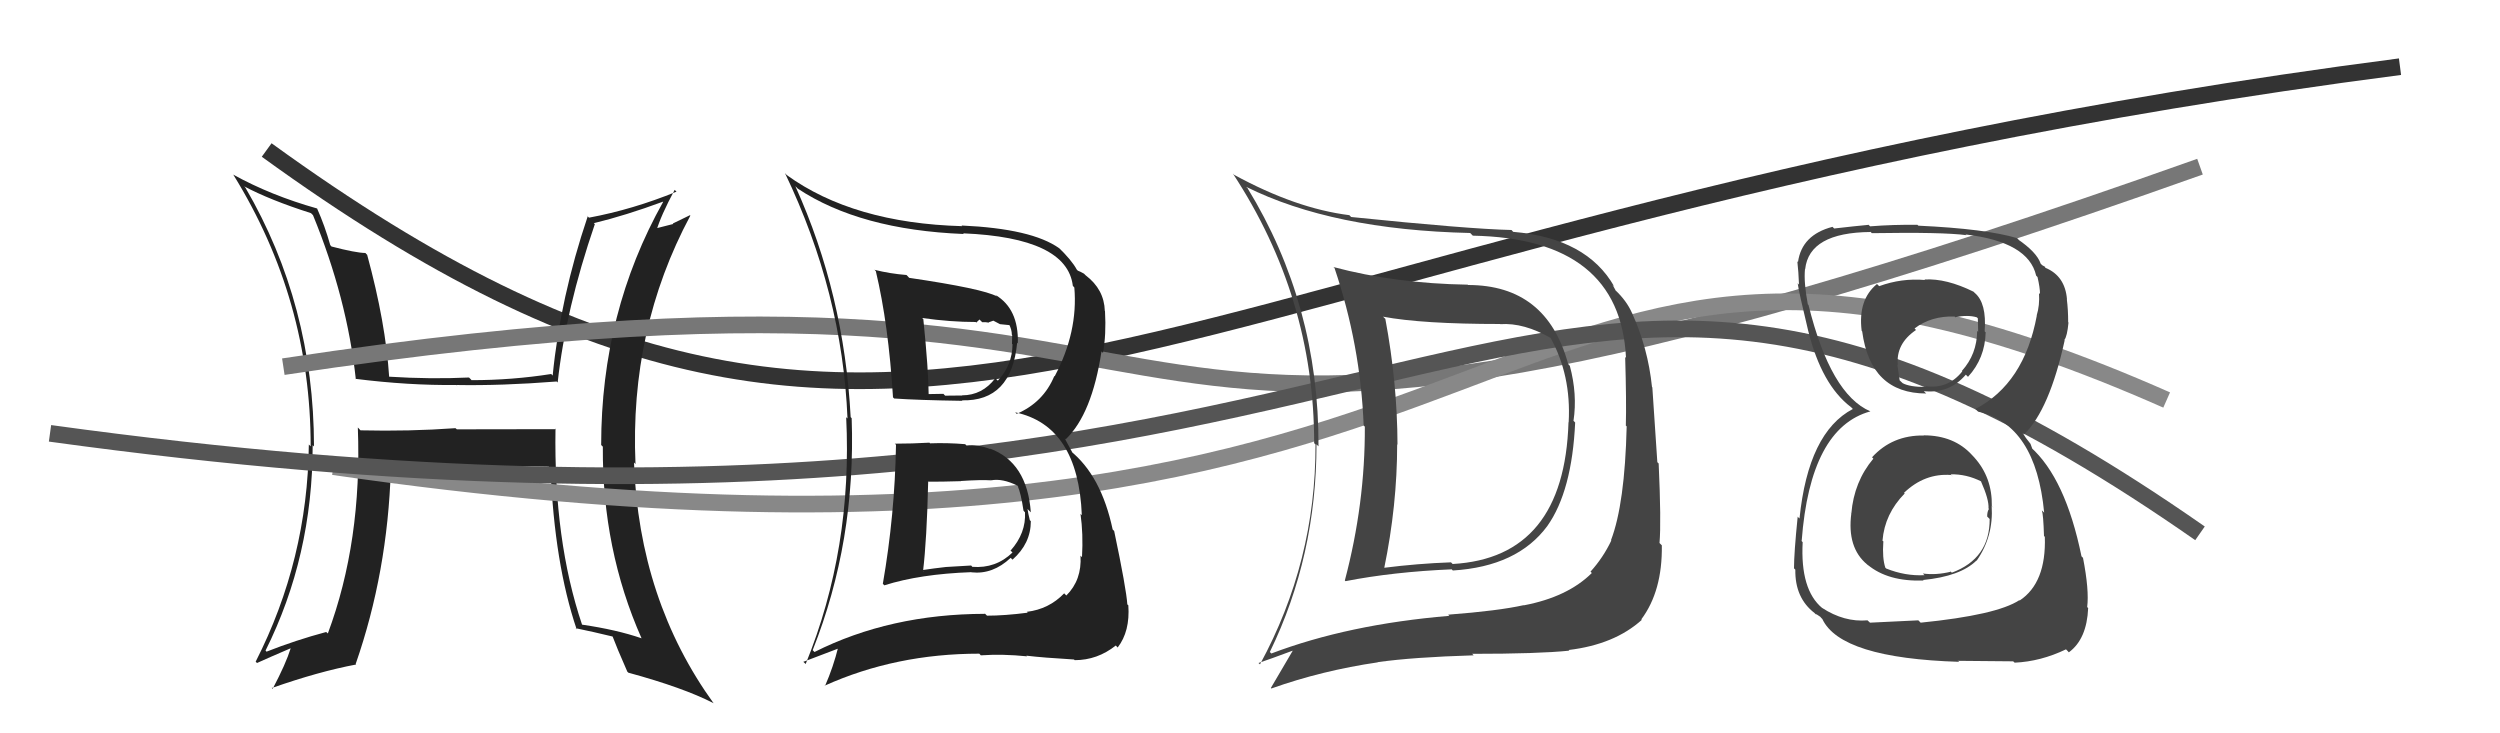
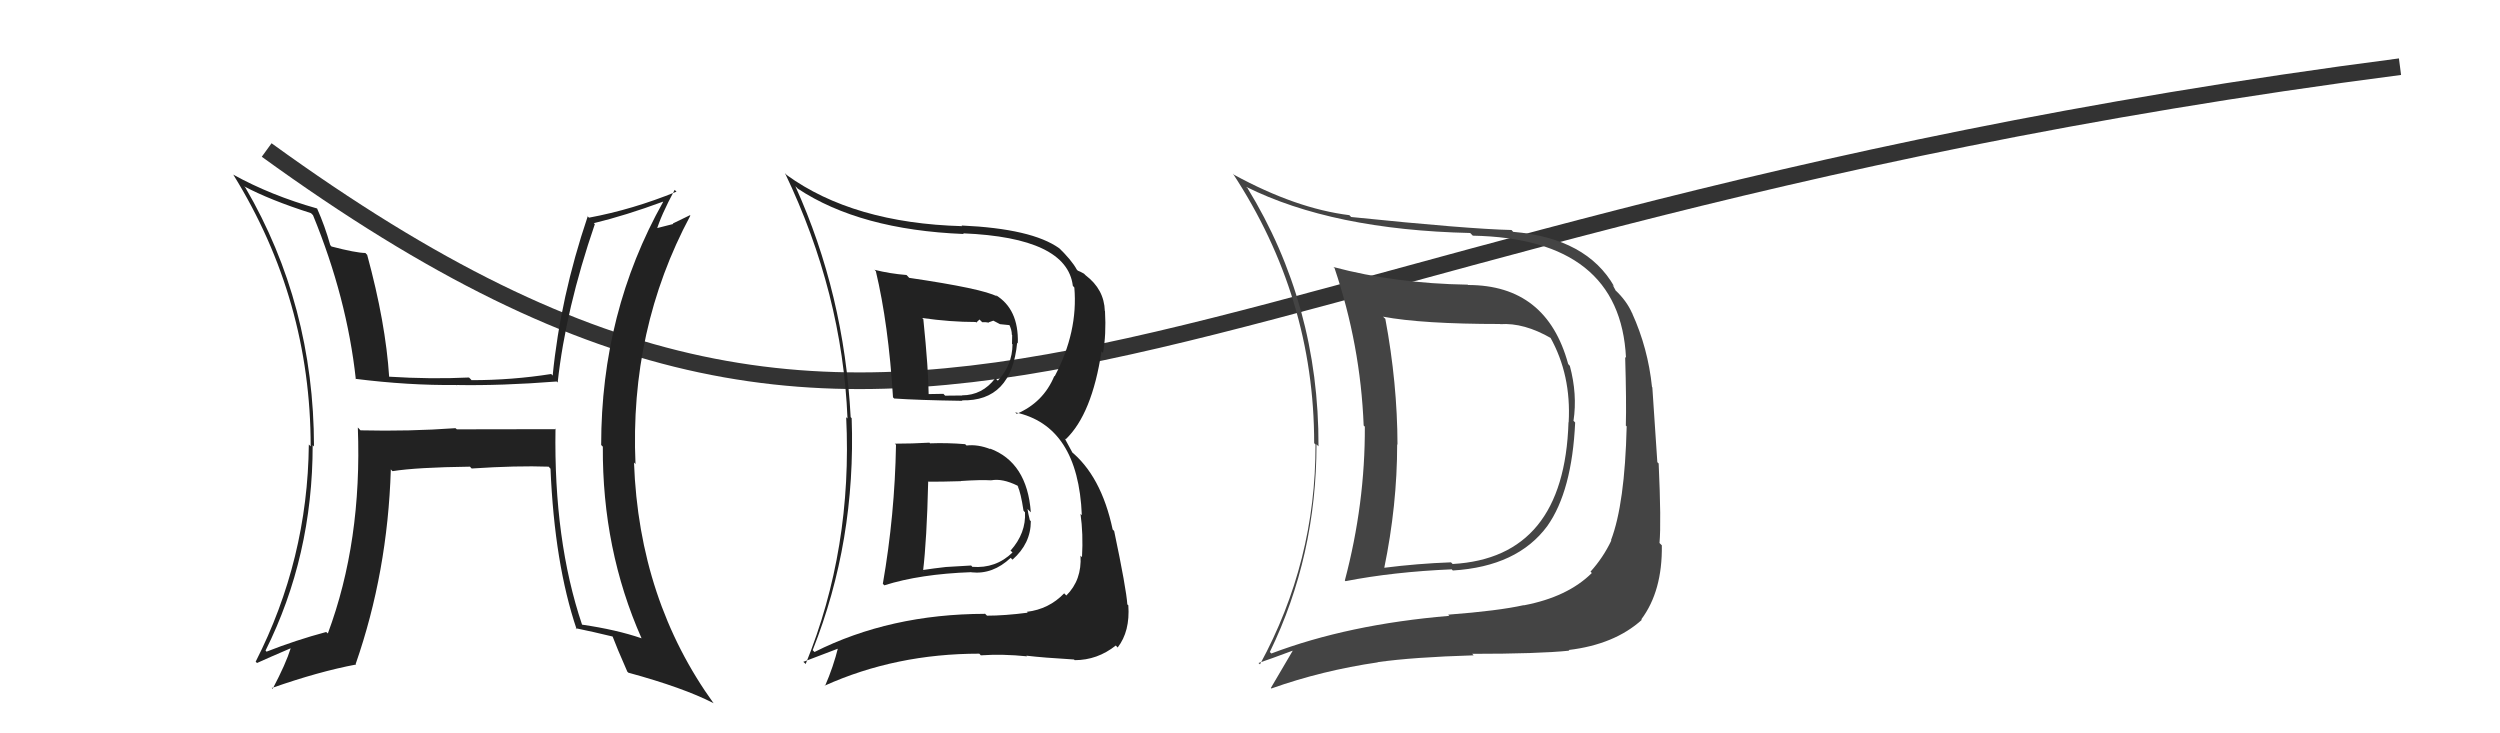
<svg xmlns="http://www.w3.org/2000/svg" width="150" height="44" viewBox="0,0,150,44">
  <path d="M16 9 C56 38,67 14,144 4" stroke="#333" fill="none" />
  <path fill="#222" d="M33.27 25.65L33.36 25.75L27.41 25.76L27.33 25.69Q24.56 25.89 21.63 25.82L21.52 25.70L21.47 25.65Q21.73 32.49 19.67 38.01L19.64 37.98L19.57 37.92Q17.74 38.41 15.99 39.10L15.94 39.04L15.93 39.04Q18.76 33.37 18.76 26.71L18.75 26.70L18.84 26.79Q18.83 18.29 14.72 11.25L14.62 11.15L14.65 11.18Q16.19 12.00 18.66 12.79L18.65 12.78L18.78 12.91Q20.82 17.88 21.35 22.76L21.31 22.72L21.32 22.73Q24.51 23.13 27.36 23.10L27.47 23.20L27.37 23.10Q30.09 23.15 33.40 22.89L33.33 22.82L33.46 22.95Q33.94 18.55 35.69 13.45L35.56 13.32L35.63 13.39Q37.53 12.93 39.78 12.10L39.72 12.04L39.79 12.11Q36.07 18.74 36.07 26.70L36.11 26.74L36.17 26.80Q36.13 32.96 38.49 38.29L38.47 38.27L38.50 38.30Q36.99 37.78 34.93 37.48L34.81 37.35L34.92 37.47Q33.22 32.42 33.33 25.72ZM34.63 37.79L34.53 37.68L34.53 37.69Q35.64 37.92 36.75 38.19L36.81 38.25L36.76 38.20Q36.99 38.82 37.64 40.30L37.80 40.46L37.70 40.36Q41.00 41.26 42.79 42.18L42.82 42.20L42.84 42.23Q38.34 36.01 38.04 27.75L38.11 27.82L38.13 27.85Q37.77 19.76 41.42 12.94L41.40 12.91L40.37 13.41L40.39 13.44Q39.82 13.59 39.21 13.74L39.26 13.79L39.37 13.89Q39.64 12.95 40.48 11.39L40.47 11.38L40.59 11.50Q37.97 12.57 35.34 13.06L35.21 12.93L35.26 12.99Q33.62 17.85 33.16 22.54L33.14 22.51L33.07 22.44Q30.73 22.81 28.29 22.81L28.26 22.77L28.14 22.65Q25.84 22.76 23.33 22.60L23.33 22.60L23.35 22.62Q23.14 19.36 22.03 15.29L21.95 15.21L21.93 15.18Q21.34 15.17 19.89 14.79L19.82 14.71L19.82 14.72Q19.49 13.55 19.03 12.52L19.03 12.51L19.03 12.51Q16.26 11.73 13.98 10.47L13.92 10.41L14.01 10.50Q18.64 17.99 18.64 26.78L18.56 26.70L18.53 26.67Q18.46 33.57 15.34 39.70L15.37 39.73L15.42 39.78Q16.10 39.47 17.43 38.90L17.51 38.98L17.44 38.90Q17.16 39.81 16.36 41.33L16.27 41.23L16.31 41.28Q19.13 40.29 21.37 39.87L21.45 39.95L21.34 39.84Q23.26 34.33 23.45 28.16L23.49 28.21L23.55 28.27Q25.00 28.04 28.20 28.00L28.26 28.07L28.30 28.11Q31.01 27.93 32.92 28.00L32.99 28.08L33.03 28.12Q33.27 33.83 34.60 37.76Z" />
-   <path d="M17 22 C83 12,56 37,132 10" stroke="#777" fill="none" />
-   <path d="M20 28 C96 39,87 5,130 24" stroke="#888" fill="none" />
-   <path d="M3 26 C90 38,89 2,132 32" stroke="#555" fill="none" />
  <path fill="#222" d="M53.76 26.68L53.66 26.59L53.76 26.69Q53.69 30.88 52.97 35.03L53.07 35.13L53.06 35.12Q55.20 34.44 58.28 34.33L58.33 34.38L58.29 34.34Q59.57 34.48 60.64 33.47L60.81 33.64L60.75 33.58Q61.85 32.61 61.85 31.27L61.87 31.29L61.79 31.21Q61.69 30.81 61.65 30.54L61.77 30.66L61.85 30.74Q61.63 27.74 59.39 26.91L59.40 26.92L59.43 26.95Q58.67 26.65 57.99 26.73L57.81 26.55L57.91 26.65Q56.83 26.56 55.80 26.60L55.78 26.57L55.76 26.56Q54.73 26.62 53.70 26.62ZM52.50 16.21L52.42 16.13L52.55 16.27Q53.31 19.46 53.58 23.84L53.55 23.81L53.65 23.91Q55.08 24.01 57.75 24.05L57.73 24.03L57.71 24.02Q60.69 24.10 61.03 20.56L61.12 20.65L61.07 20.59Q61.13 18.53 59.72 17.69L59.91 17.87L59.83 17.79Q58.97 17.32 54.55 16.67L54.44 16.55L54.39 16.50Q53.39 16.42 52.48 16.19ZM48.87 39.12L48.87 39.12L48.76 39.01Q51.36 32.48 51.10 25.09L51.07 25.06L51.04 25.03Q50.65 17.64 47.72 11.17L47.82 11.27L47.87 11.32Q51.60 13.79 57.82 14.04L57.83 14.05L57.79 14.00Q64.02 14.26 64.37 17.15L64.45 17.24L64.46 17.25Q64.69 19.91 63.28 22.58L63.45 22.75L63.26 22.56Q62.60 24.15 61.00 24.83L61.04 24.87L60.91 24.74Q64.69 25.54 64.91 30.91L64.87 30.87L64.83 30.83Q65.00 32.03 64.92 33.43L64.88 33.39L64.83 33.34Q64.92 34.80 63.98 35.73L63.85 35.60L63.85 35.60Q62.94 36.55 61.61 36.71L61.63 36.73L61.67 36.76Q60.28 36.94 59.22 36.94L59.04 36.76L59.10 36.83Q53.40 36.84 48.87 39.12ZM61.62 39.38L61.57 39.33L61.58 39.34Q62.57 39.46 64.44 39.57L64.40 39.53L64.48 39.61Q65.84 39.61 66.95 38.73L67.04 38.83L67.06 38.85Q67.81 37.88 67.70 36.32L67.65 36.27L67.64 36.27Q67.58 35.33 66.85 31.86L66.84 31.85L66.76 31.77Q66.07 28.53 64.21 27.04L64.38 27.22L63.88 26.30L63.94 26.36Q65.52 24.85 66.09 21.08L66.14 21.14L66.18 21.17Q66.38 20.08 66.30 18.67L66.22 18.59L66.29 18.66Q66.25 17.36 65.14 16.52L65.14 16.52L65.04 16.42Q64.79 16.28 64.67 16.24L64.60 16.17L64.61 16.18Q64.29 15.59 63.45 14.79L63.55 14.89L63.56 14.90Q61.92 13.72 57.69 13.53L57.82 13.65L57.74 13.57Q51.20 13.39 47.20 10.50L47.14 10.43L47.10 10.39Q50.54 17.57 50.85 25.11L50.77 25.03L50.77 25.02Q51.16 32.92 48.34 39.84L48.20 39.71L50.38 38.88L50.30 38.80Q50.00 40.02 49.50 41.16L49.42 41.08L49.48 41.14Q53.74 39.22 58.76 39.22L58.74 39.20L58.85 39.32Q60.17 39.23 61.62 39.38ZM59.42 28.76L59.48 28.82L59.47 28.82Q60.14 28.69 61.05 29.14L61.21 29.31L61.06 29.16Q61.25 29.57 61.41 30.64L61.49 30.73L61.50 30.73Q61.57 31.98 60.64 33.03L60.58 32.98L60.75 33.15Q59.75 34.12 58.34 34.01L58.27 33.93L56.75 34.02L56.75 34.02Q56.03 34.10 55.31 34.21L55.43 34.33L55.38 34.29Q55.61 32.38 55.69 28.92L55.71 28.94L55.67 28.90Q56.40 28.91 57.66 28.87L57.59 28.81L57.65 28.86Q58.86 28.78 59.47 28.82ZM58.57 19.35L58.57 19.36L58.77 19.17L58.93 19.33Q59.15 19.32 59.34 19.36L59.32 19.34L59.60 19.24L60.00 19.45L60.59 19.51L60.54 19.45Q60.71 19.78 60.71 20.08L60.73 20.11L60.72 20.63L60.75 20.66Q60.74 21.91 59.87 22.84L59.83 22.80L59.72 22.69Q58.94 23.72 57.72 23.72L57.80 23.80L57.73 23.73Q56.71 23.74 56.71 23.74L56.64 23.67L56.61 23.63Q55.33 23.65 55.67 23.65L55.62 23.60L55.72 23.70Q55.71 22.20 55.40 19.15L55.39 19.14L55.33 19.08Q57.02 19.32 58.54 19.32Z" />
  <path fill="#444" d="M88.07 17.08L88.19 17.20L88.07 17.08Q83.70 17.01 80.00 16.02L80.05 16.06L80.07 16.08Q81.63 20.69 81.82 25.53L81.80 25.51L81.89 25.60Q81.91 30.22 80.69 34.83L80.73 34.87L80.73 34.87Q83.60 34.31 87.10 34.16L87.12 34.18L87.17 34.23Q91.05 33.99 92.84 31.56L92.80 31.52L92.84 31.56Q94.32 29.47 94.51 25.35L94.41 25.25L94.41 25.25Q94.65 23.66 94.19 21.95L94.17 21.93L94.09 21.84Q92.80 17.10 88.08 17.10ZM76.10 39.03L76.15 39.08L76.19 39.12Q78.99 33.36 78.99 26.66L79.07 26.74L79.11 26.78Q79.14 18.28 74.84 11.27L74.88 11.32L74.77 11.21Q79.95 13.79 88.21 13.98L88.38 14.15L88.36 14.14Q97.21 14.31 97.56 21.47L97.61 21.52L97.51 21.42Q97.59 24.09 97.55 25.54L97.58 25.56L97.60 25.59Q97.49 30.24 96.66 32.41L96.72 32.47L96.68 32.43Q96.19 33.46 95.43 34.30L95.50 34.37L95.51 34.38Q94.06 35.82 91.43 36.32L91.54 36.42L91.42 36.31Q89.90 36.65 86.89 36.88L86.91 36.90L86.96 36.95Q80.89 37.46 76.28 39.21ZM94.05 38.94L94.18 39.07L94.12 39.00Q96.87 38.67 98.51 37.19L98.50 37.19L98.48 37.16Q99.75 35.46 99.71 32.72L99.58 32.59L99.57 32.58Q99.68 31.32 99.52 27.81L99.44 27.73L99.14 23.24L99.12 23.22Q98.88 20.89 97.93 18.80L97.96 18.82L97.92 18.78Q97.60 18.05 96.91 17.40L96.93 17.41L96.75 17.08L96.86 17.20Q95.21 14.29 90.79 13.91L90.70 13.81L90.69 13.80Q88.08 13.74 81.07 13.02L81.02 12.97L80.96 12.91Q77.75 12.51 74.05 10.49L73.95 10.39L73.97 10.41Q78.85 17.84 78.85 26.59L78.80 26.54L78.93 26.67Q78.95 33.70 75.60 39.86L75.52 39.79L75.51 39.78Q76.22 39.54 77.56 39.04L77.55 39.04L77.56 39.05Q77.13 39.79 76.25 41.28L76.22 41.25L76.28 41.31Q79.32 40.23 82.67 39.74L82.77 39.84L82.66 39.73Q84.76 39.43 88.42 39.32L88.44 39.34L88.33 39.23Q92.32 39.23 94.15 39.04ZM94.17 25.39L94.24 25.46L94.11 25.33Q93.86 33.46 87.16 33.84L87.06 33.74L87.06 33.74Q85.07 33.81 83.02 34.07L83.17 34.22L83.05 34.10Q83.83 30.32 83.83 26.66L83.84 26.67L83.85 26.69Q83.84 22.98 83.12 19.13L82.97 18.99L82.98 19.00Q85.32 19.44 90.01 19.44L90.03 19.46L90.01 19.45Q91.44 19.35 93.08 20.30L93.10 20.32L93.01 20.23Q94.28 22.49 94.12 25.34Z" />
-   <path fill="#444" d="M115.53 26.23L115.56 26.26L115.43 26.13Q113.54 26.10 112.32 27.44L112.37 27.48L112.40 27.52Q111.24 28.90 111.08 30.81L111.01 30.73L111.08 30.80Q110.81 32.86 112.03 33.87L112.15 33.98L112.05 33.88Q113.28 34.91 115.42 34.83L115.39 34.81L115.38 34.80Q117.63 34.58 118.59 33.63L118.71 33.75L118.60 33.64Q119.62 32.18 119.50 30.35L119.63 30.48L119.51 30.37Q119.54 28.65 118.46 27.45L118.49 27.48L118.33 27.31Q117.25 26.12 115.42 26.12ZM115.43 16.73L115.47 16.77L115.50 16.80Q114.09 16.68 112.75 17.17L112.68 17.10L112.62 17.04Q111.47 17.98 111.70 19.85L111.64 19.79L111.73 19.88Q112.23 23.61 115.58 23.61L115.55 23.59L115.43 23.47Q116.96 23.63 117.95 22.48L118.04 22.57L118.08 22.61Q119.10 21.50 119.14 19.94L119.11 19.91L119.08 19.88Q119.21 18.18 118.48 17.57L118.41 17.50L118.43 17.51Q116.77 16.69 115.47 16.77ZM115.28 37.40L115.10 37.22L112.20 37.36L112.05 37.22Q110.65 37.34 109.32 36.47L109.19 36.33L109.33 36.48Q108.01 35.38 108.16 32.53L108.02 32.38L108.10 32.46Q108.61 25.67 112.23 24.68L112.23 24.68L112.22 24.68Q109.84 23.66 108.51 18.30L108.57 18.35L108.47 18.26Q108.22 16.94 108.30 16.14L108.30 16.15L108.31 16.15Q108.55 13.95 112.24 13.92L112.19 13.86L112.31 13.99Q116.55 13.92 117.99 14.11L117.85 13.97L117.96 14.07Q121.71 14.52 122.17 16.54L122.16 16.53L122.25 16.62Q122.40 17.26 122.40 17.64L122.38 17.62L122.34 17.59Q122.39 18.32 122.20 18.93L122.20 18.93L122.21 18.93Q121.45 23.02 118.52 24.54L118.57 24.59L118.69 24.70Q122.15 25.47 122.65 30.76L122.70 30.81L122.51 30.62Q122.60 30.86 122.64 32.16L122.56 32.08L122.69 32.21Q122.78 34.97 121.18 36.03L121.18 36.03L121.16 36.01Q119.81 36.90 115.24 37.36ZM117.44 39.60L117.50 39.65L120.79 39.68L120.88 39.76Q122.44 39.69 123.96 38.96L124.05 39.05L124.13 39.14Q125.21 38.35 125.29 36.48L125.26 36.45L125.23 36.43Q125.36 35.42 124.98 33.47L124.95 33.44L124.89 33.38Q123.93 28.69 121.83 26.82L121.94 26.93L121.83 26.63L121.55 26.27L121.35 25.96L121.45 26.06Q122.97 24.57 123.88 20.42L124.03 20.56L123.86 20.40Q124.03 20.19 124.11 19.35L124.10 19.34L124.09 19.34Q124.09 18.57 124.01 17.96L123.93 17.88L124.02 17.97Q123.91 16.56 122.73 16.07L122.70 16.04L122.72 16.02L122.53 15.91L122.44 15.82Q122.21 15.13 121.03 14.33L121.01 14.31L121.18 14.45L121.03 14.29Q119.17 13.73 115.10 13.54L115.00 13.45L115.05 13.49Q113.58 13.47 112.21 13.58L112.07 13.45L112.12 13.49Q111.35 13.56 110.05 13.71L110.00 13.66L109.95 13.61Q108.11 14.09 107.88 15.72L107.94 15.78L107.84 15.68Q107.91 16.28 107.94 17.08L107.93 17.07L107.86 16.99Q107.92 17.48 108.49 19.84L108.64 19.98L108.49 19.84Q109.30 23.09 111.05 24.42L111.14 24.50L111.10 24.46L111.17 24.54Q108.50 25.94 107.97 31.11L107.78 30.93L107.86 31.01Q107.64 33.18 107.64 34.10L107.72 34.18L107.72 34.18Q107.69 35.87 108.87 36.78L108.94 36.85L108.95 36.86Q108.96 36.82 109.22 37.01L109.27 37.07L109.34 37.14Q110.44 39.49 117.55 39.71ZM117.20 28.62L117.17 28.59L117.04 28.46Q118.00 28.44 118.88 28.89L118.88 28.90L118.85 28.86Q119.35 29.98 119.31 30.51L119.36 30.55L119.34 30.53Q119.23 30.69 119.23 30.99L119.29 31.05L119.38 31.14Q119.39 33.52 117.11 34.36L116.93 34.18L117.06 34.30Q116.17 34.52 115.37 34.41L115.44 34.48L115.47 34.51Q114.31 34.57 113.17 34.11L113.15 34.09L113.12 34.06Q112.93 33.49 113.00 32.50L113.06 32.55L112.95 32.44Q113.08 30.83 114.28 29.61L114.41 29.73L114.24 29.57Q115.48 28.38 117.07 28.50ZM117.33 19.04L117.39 19.11L117.31 19.03Q118.08 18.88 118.61 19.04L118.67 19.10L118.69 19.91L118.63 19.85Q118.62 21.25 117.71 22.26L117.74 22.29L117.73 22.29Q116.88 23.36 115.51 23.17L115.48 23.14L115.56 23.22Q114.58 23.22 114.16 22.99L114.01 22.85L113.98 22.82Q113.95 22.56 113.84 21.88L113.84 21.87L113.87 21.91Q113.74 20.63 114.96 19.80L114.87 19.70L114.87 19.71Q115.86 18.95 117.27 18.99Z" />
</svg>